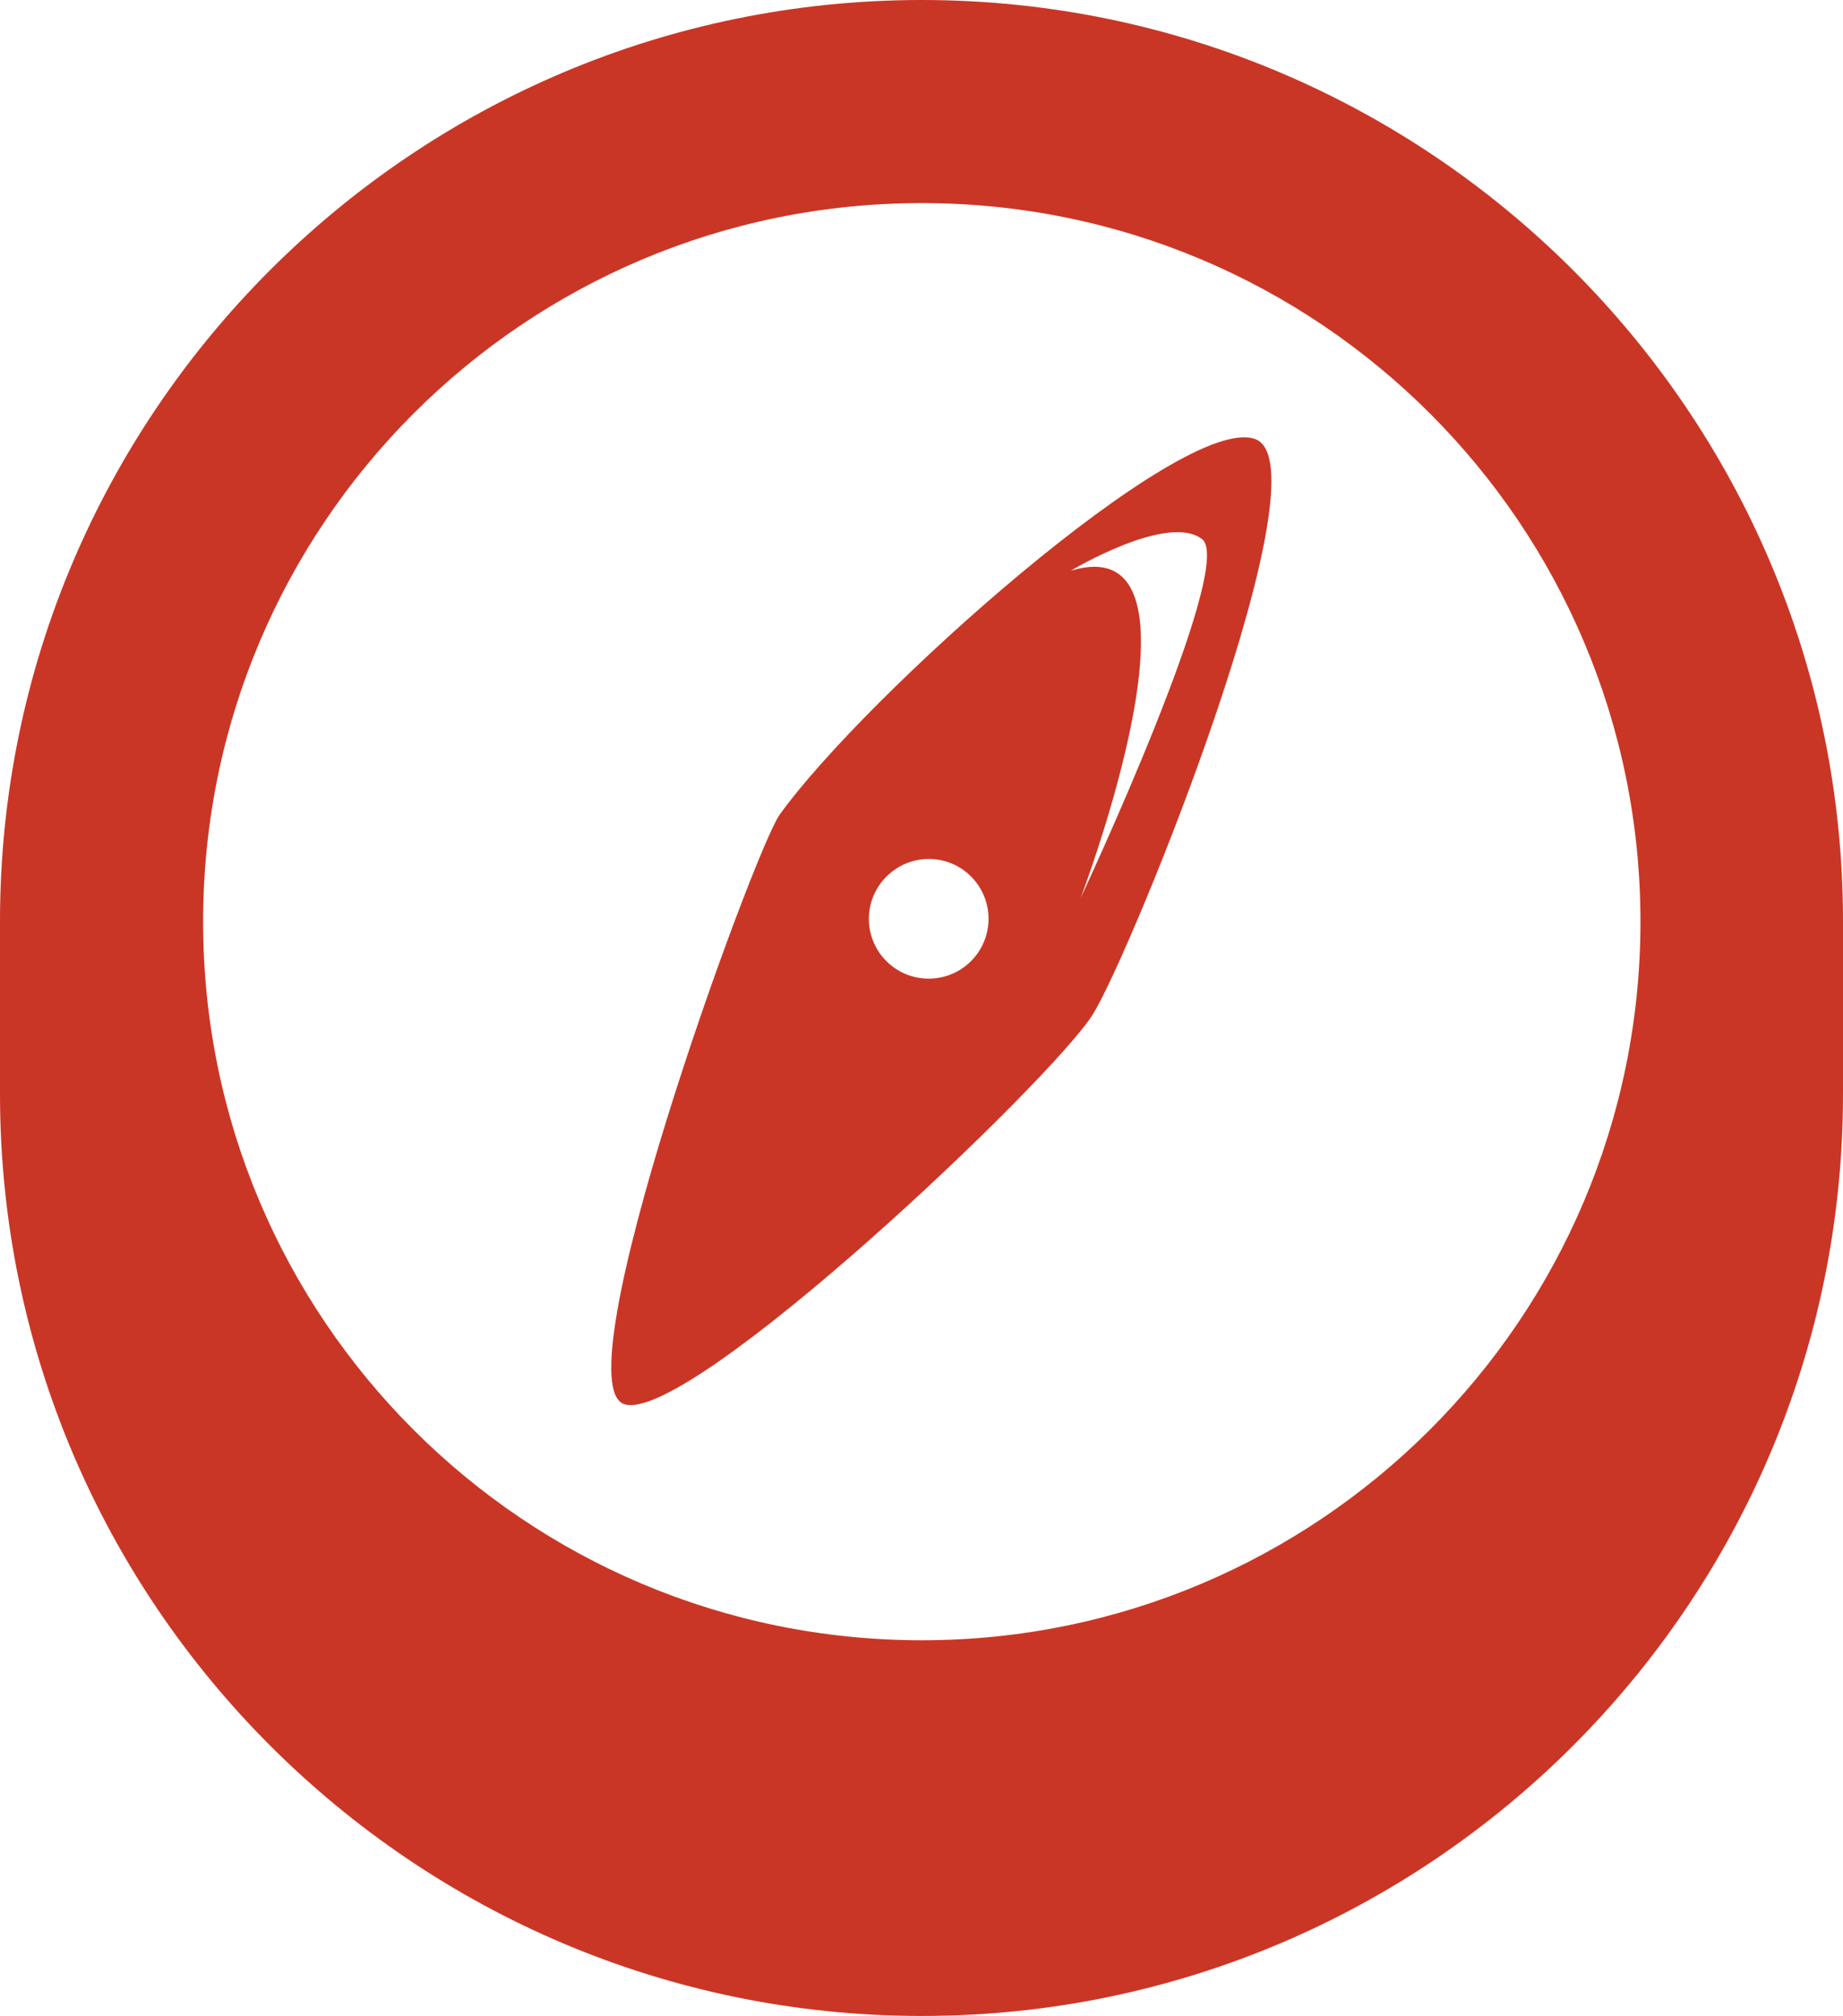
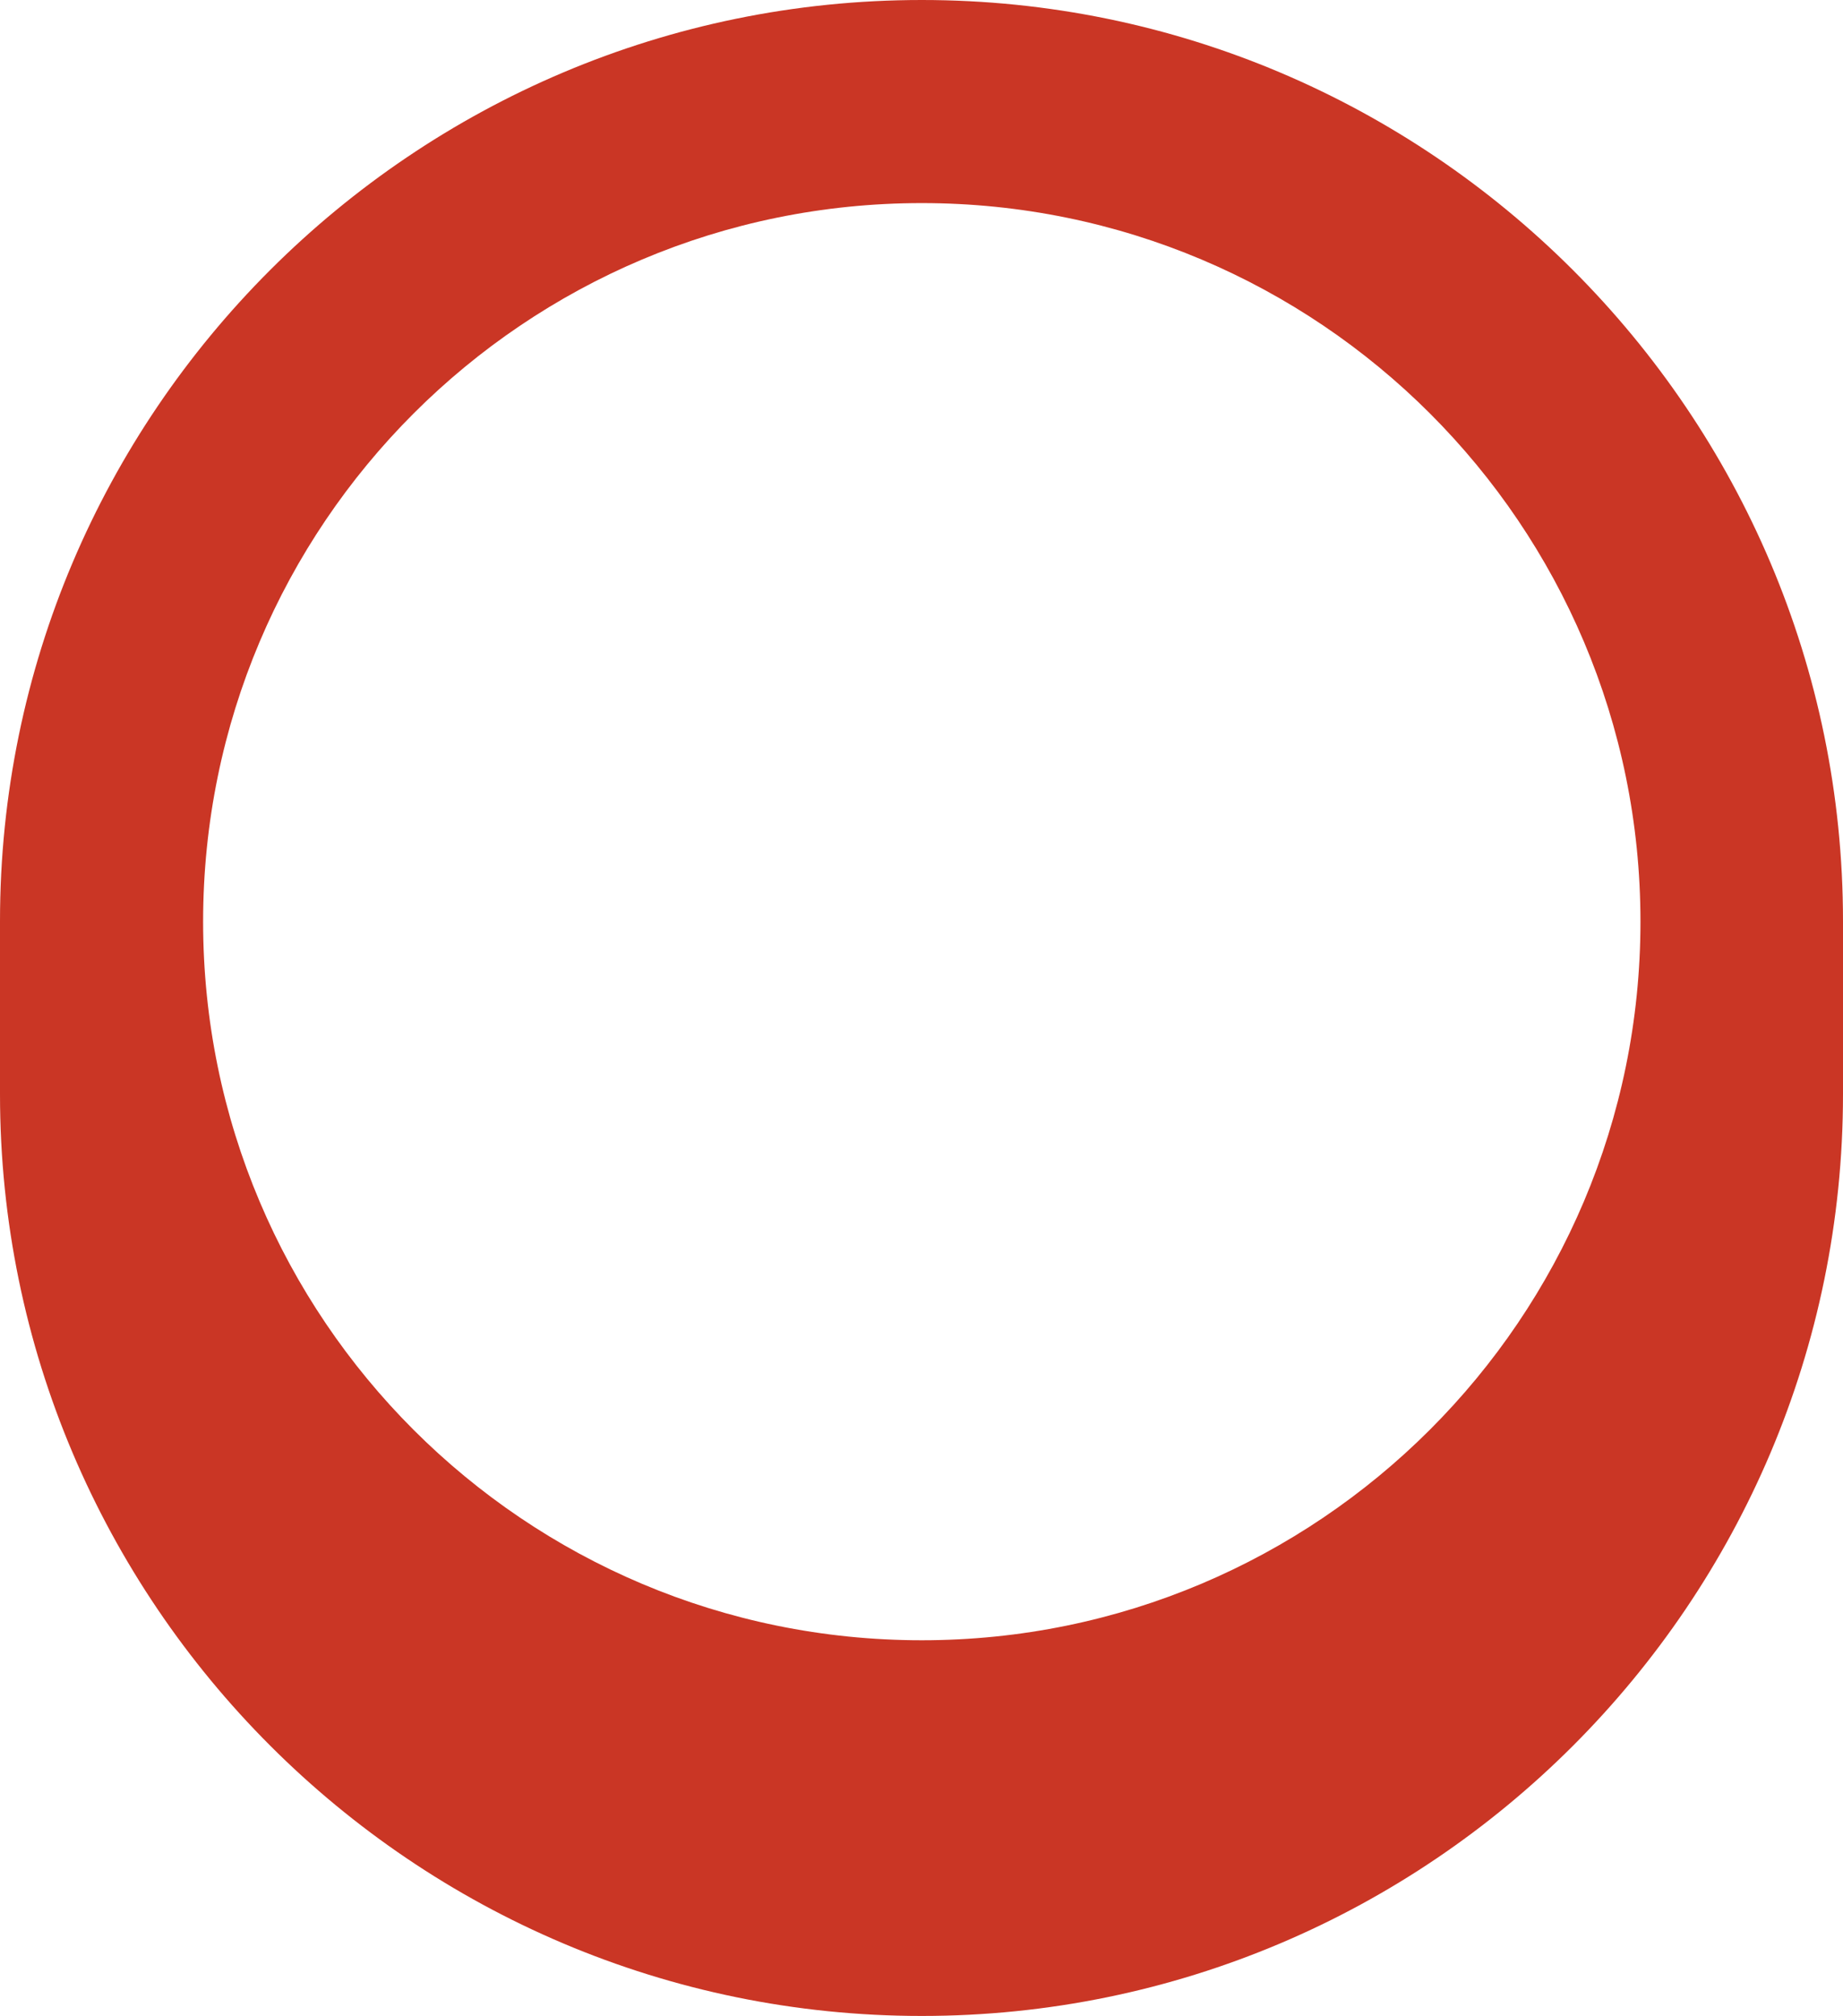
<svg xmlns="http://www.w3.org/2000/svg" version="1.1" id="Layer_1" x="0px" y="0px" viewBox="0 0 320.3 350.4" style="enable-background:new 0 0 320.3 350.4;" xml:space="preserve">
  <style type="text/css">
	.st0{fill:#CA3625;}
</style>
  <g>
    <g>
      <path class="st0" d="M160.2,0C71.8,0,0,71.8,0,160.1c0,5.1,0,25,0,30.1c0,88.3,71.8,160.2,160.2,160.2    c88.3,0,160.1-71.8,160.1-160.2c0-5.1,0-25,0-30.1C320.3,71.8,248.5,0,160.2,0z M160.2,285.1c-69,0-124.9-55.9-124.9-124.9    c0-69,55.9-124.9,124.9-124.9c69,0,124.9,55.9,124.9,124.9C285.1,229.2,229.1,285.1,160.2,285.1z" />
-       <path class="st0" d="M218.1,76.3c-12.8-4.5-67.9,44.8-82.6,65.3c-4.5,6.3-38.4,99.3-26.9,102.5c11.5,3.2,74.3-56.4,81.4-67.9    C197,164.7,230.9,80.8,218.1,76.3z M161.4,170.1c-5.8,0-10.4-4.7-10.4-10.4s4.7-10.4,10.4-10.4c5.8,0,10.4,4.7,10.4,10.4    S167.2,170.1,161.4,170.1z M187.8,156.1c0,0,24.7-64.9-1.7-56.9c0,0,16.8-10.1,22.8-5.5C214.9,98.2,187.8,156.1,187.8,156.1z" />
    </g>
  </g>
</svg>